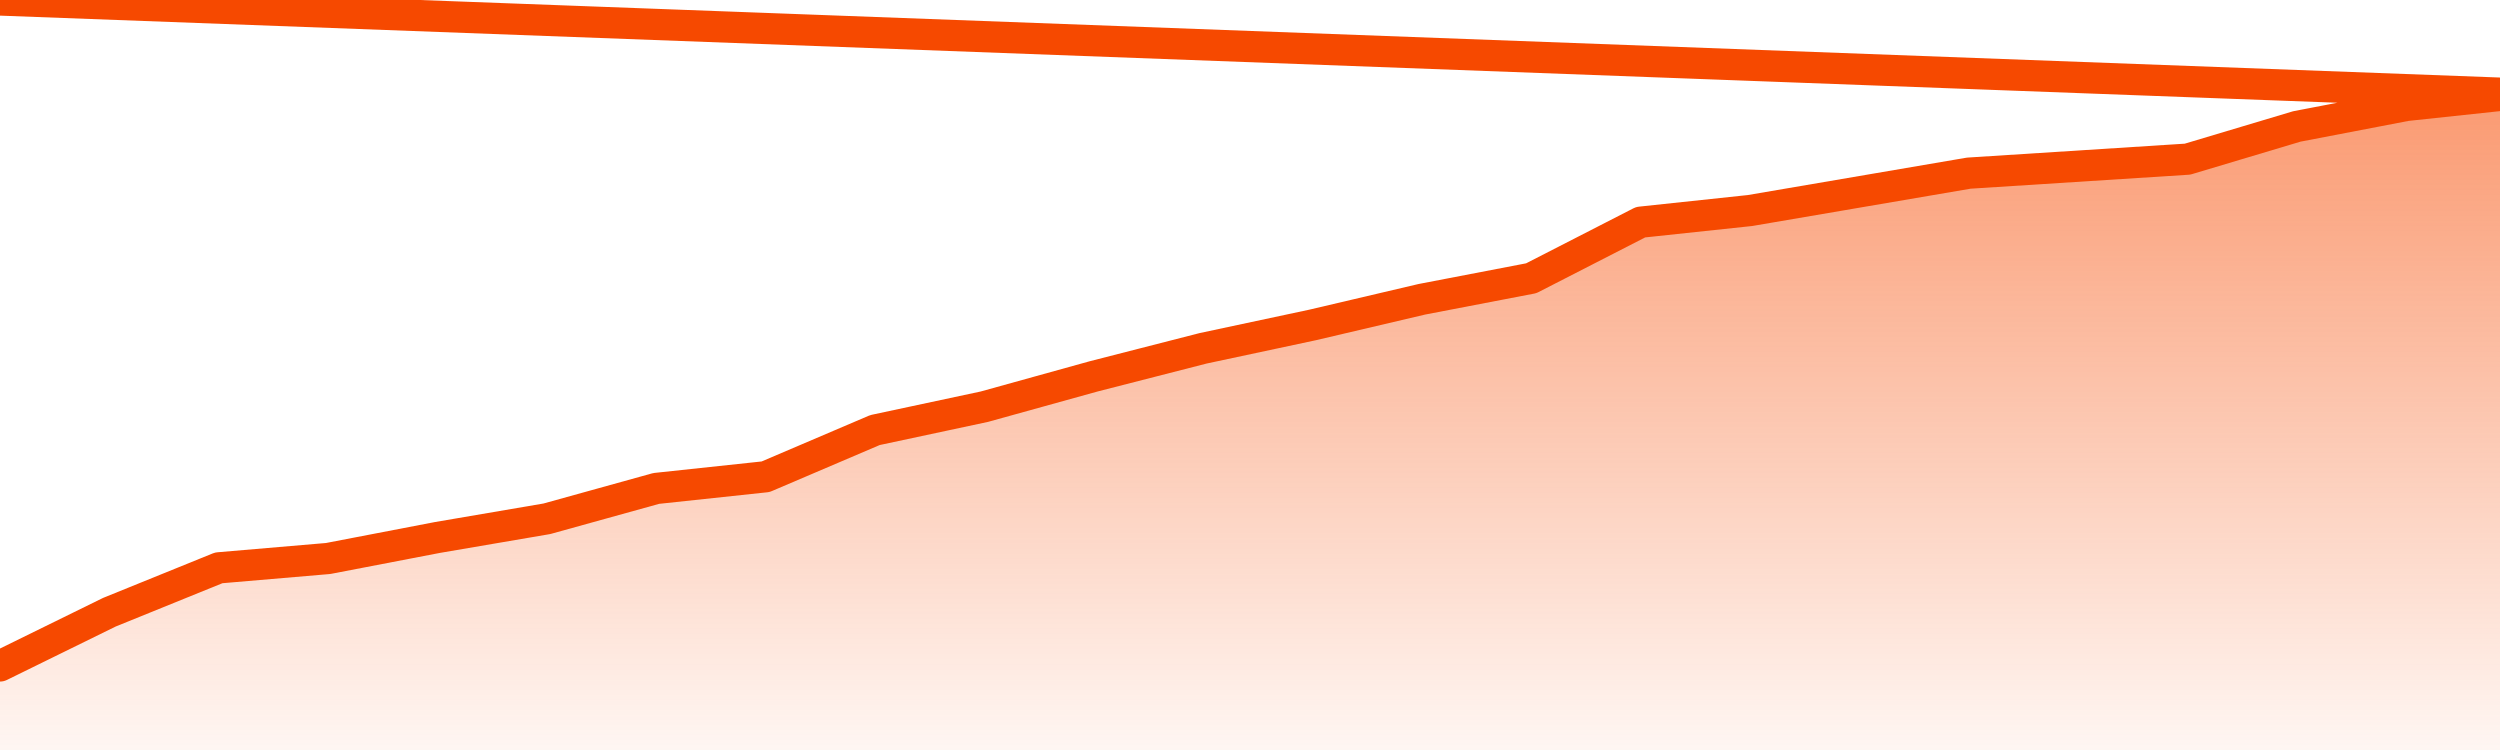
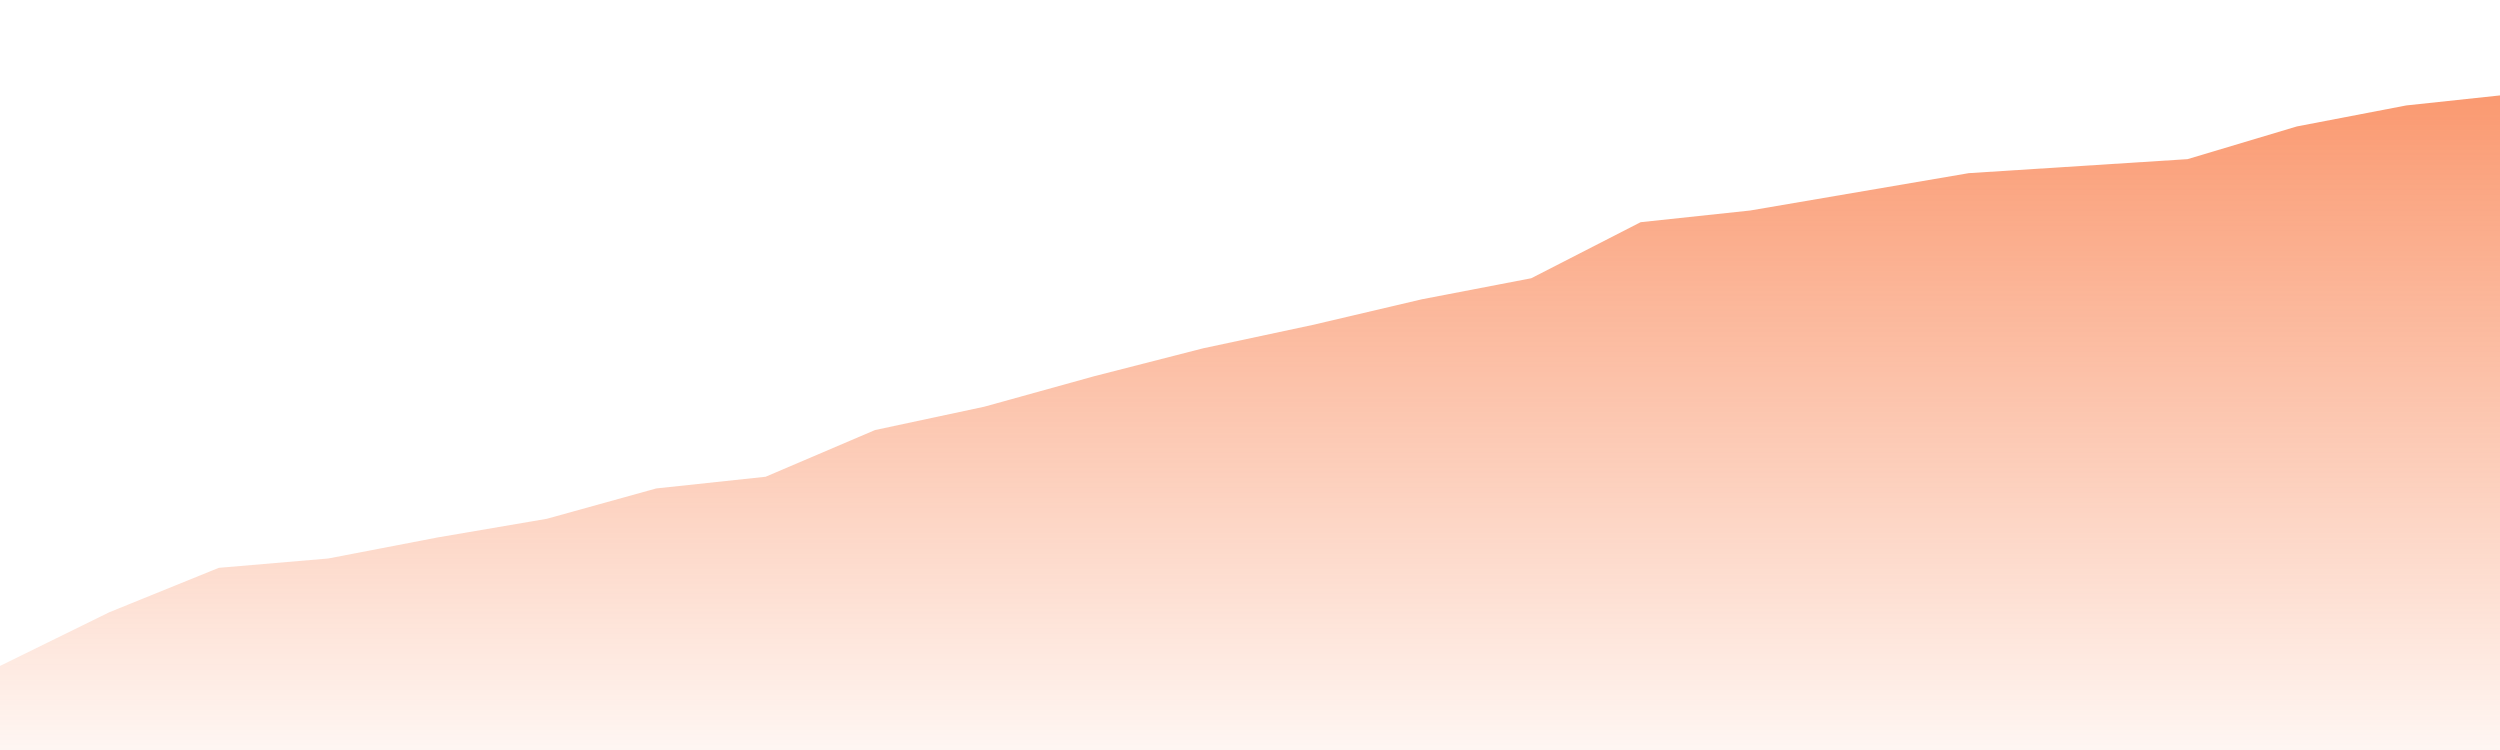
<svg xmlns="http://www.w3.org/2000/svg" version="1.1" width="80" height="24" viewBox="0 0 80 24">
  <defs>
    <linearGradient x1=".5" x2=".5" y2="1" id="gradient">
      <stop offset="0" stop-color="#F64900" />
      <stop offset="1" stop-color="#f64900" stop-opacity="0" />
    </linearGradient>
  </defs>
  <path fill="url(#gradient)" fill-opacity="0.56" stroke="none" d="M 0,26 0.0,21.31 3.5,19.591 7.0,18.171 10.5,17.872 14.0,17.199 17.5,16.601 21.0,15.63 24.5,15.256 28.0,13.762 31.5,13.014 35.0,12.043 38.5,11.146 42.0,10.399 45.5,9.577 49.0,8.904 52.5,7.11 56.0,6.737 59.5,6.139 63.0,5.541 66.5,5.317 70.0,5.093 73.5,4.046 77.0,3.374 80.5,3.0 82,26 Z" />
-   <path fill="none" stroke="#F64900" stroke-width="1" stroke-linejoin="round" stroke-linecap="round" d="M 0.0,21.31 3.5,19.591 7.0,18.171 10.5,17.872 14.0,17.199 17.5,16.601 21.0,15.63 24.5,15.256 28.0,13.762 31.5,13.014 35.0,12.043 38.5,11.146 42.0,10.399 45.5,9.577 49.0,8.904 52.5,7.11 56.0,6.737 59.5,6.139 63.0,5.541 66.5,5.317 70.0,5.093 73.5,4.046 77.0,3.374 80.5,3.0.join(' ') }" />
</svg>